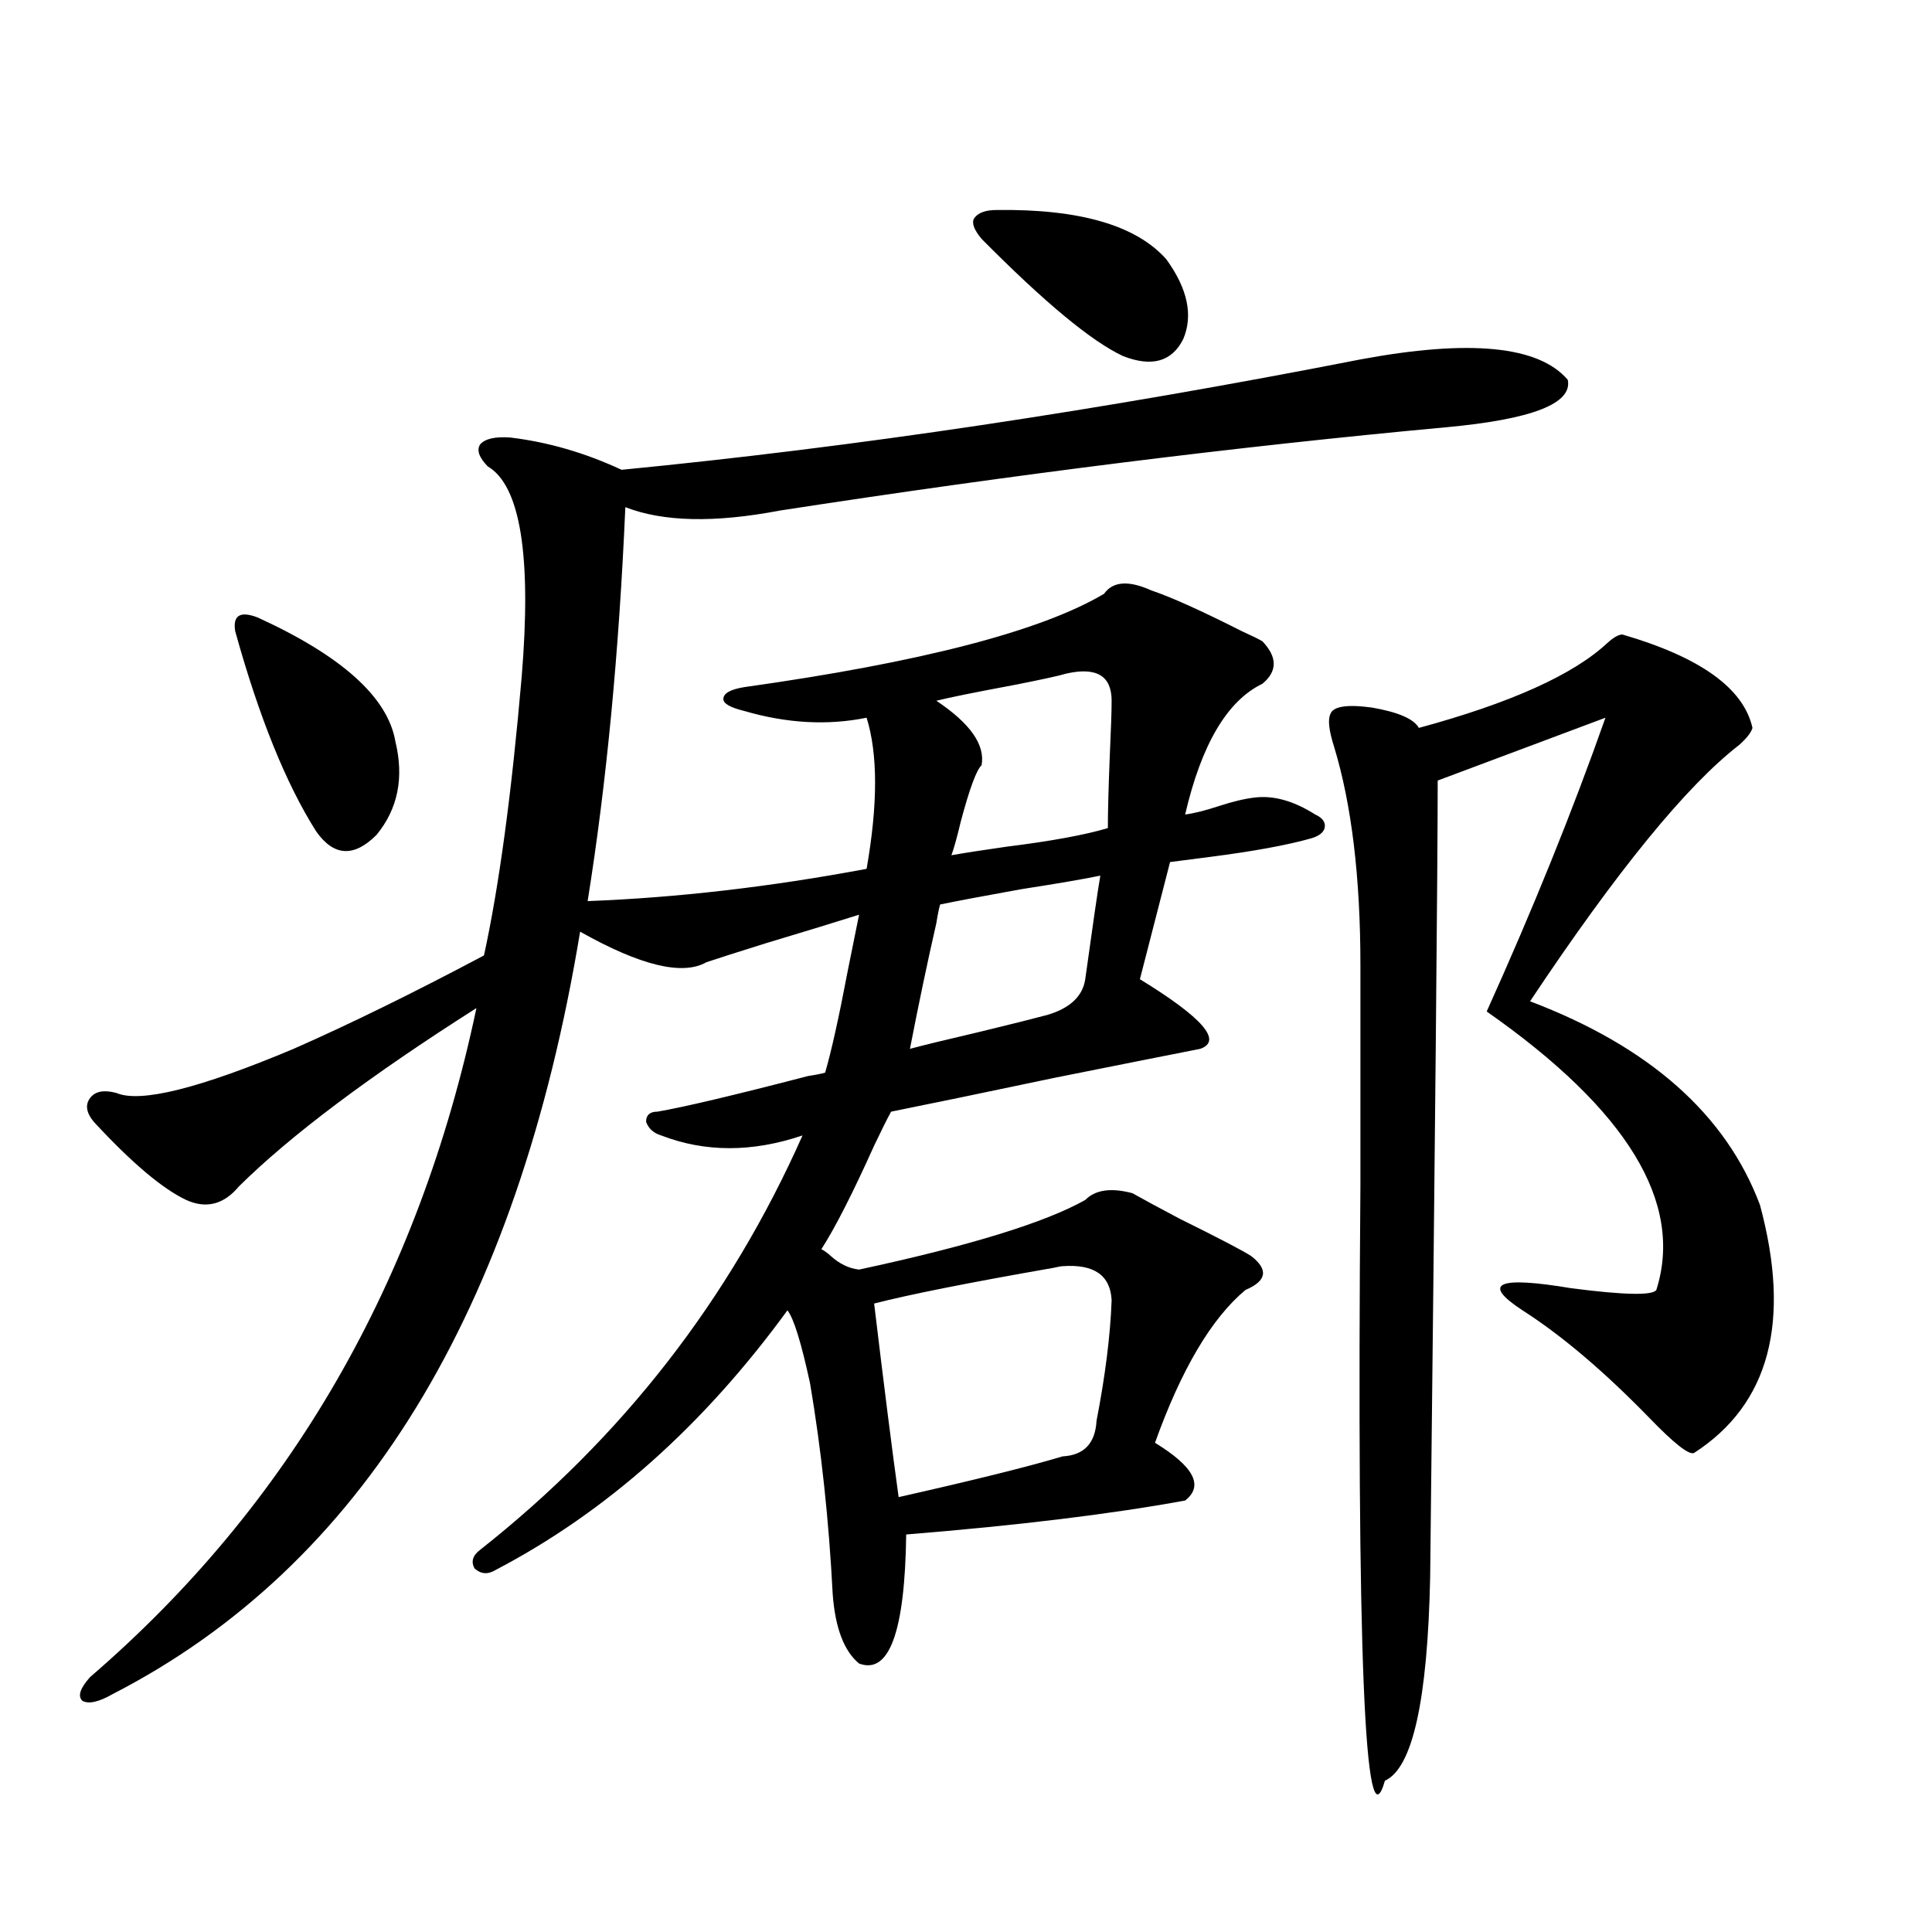
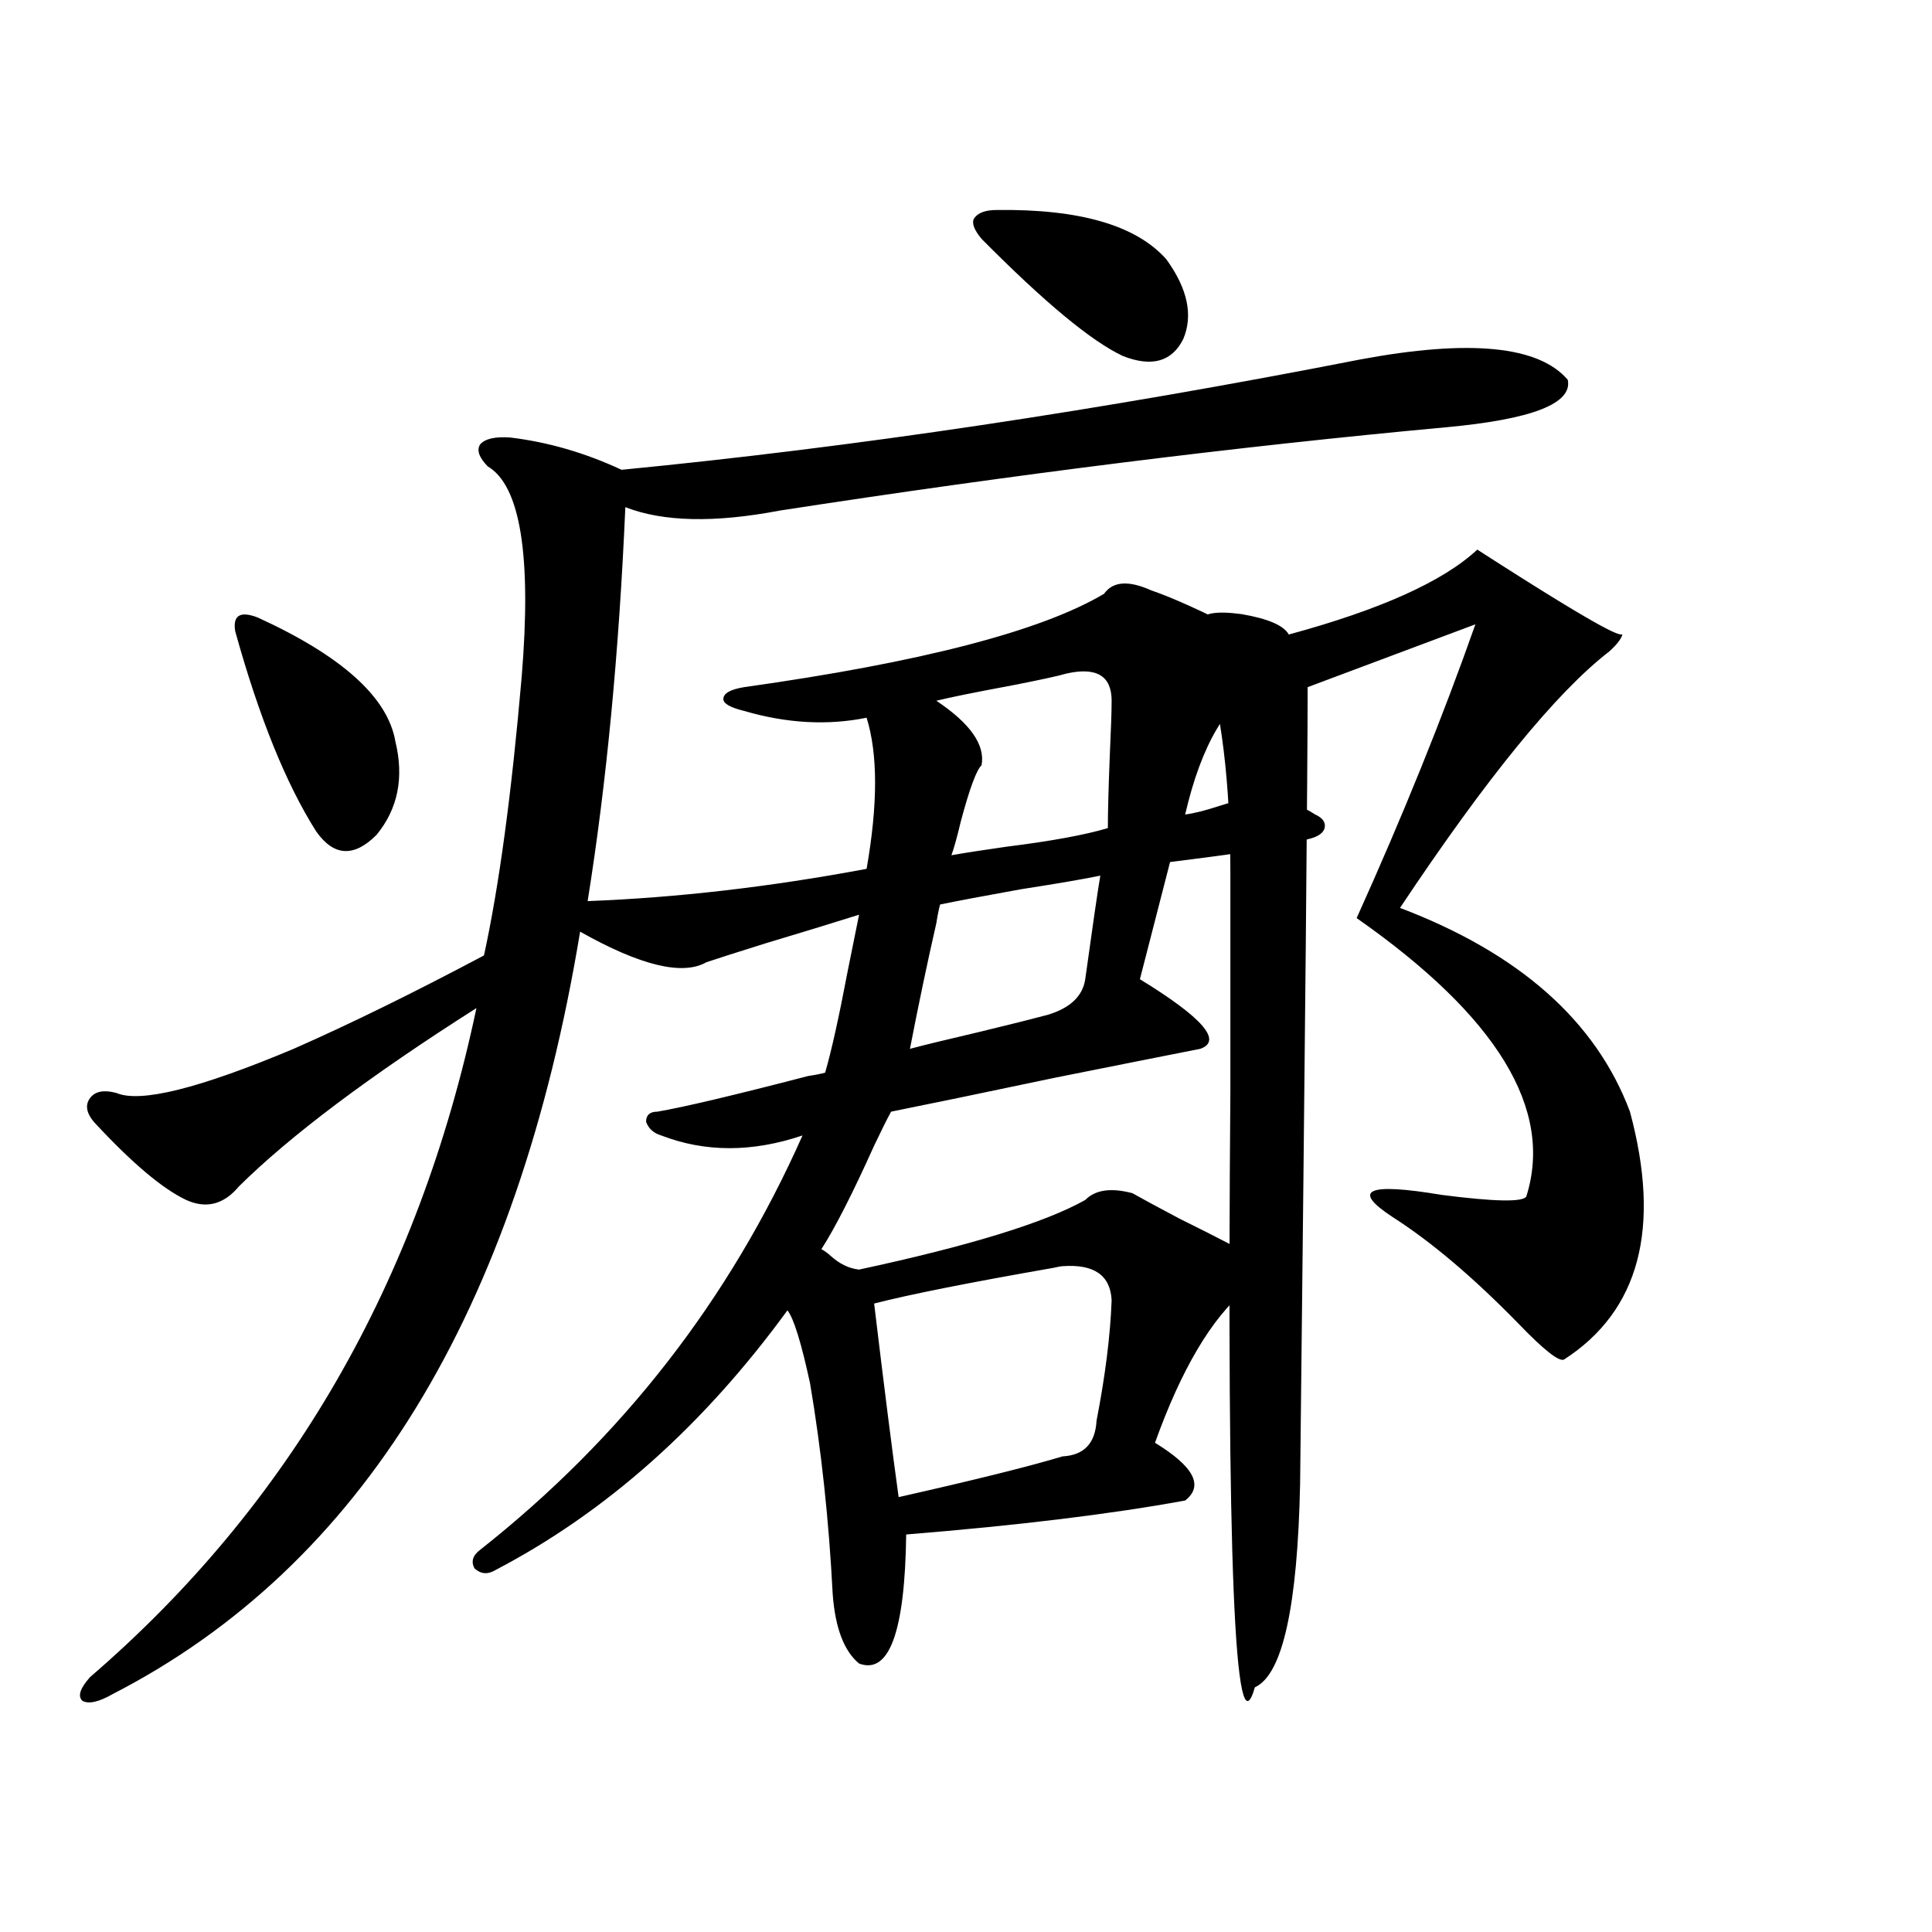
<svg xmlns="http://www.w3.org/2000/svg" version="1.1" id="图层_1" x="0px" y="0px" width="1000px" height="1000px" viewBox="0 0 1000 1000" enable-background="new 0 0 1000 1000" xml:space="preserve">
-   <path d="M704.153,186.039c56.584-10.547,92.346-7.031,107.314,10.547c2.592,12.305-18.536,20.518-63.413,24.609  c-107.97,9.971-222.769,24.321-344.382,43.066c-33.825,6.455-60.486,5.864-79.998-1.758c-3.262,75.01-9.756,142.974-19.512,203.906  c46.173-1.758,94.297-7.319,144.387-16.699c5.854-33.398,5.854-59.463,0-78.223c-20.167,4.106-41.31,2.939-63.413-3.516  c-7.164-1.758-10.731-3.804-10.731-6.152c0-2.925,3.567-4.971,10.731-6.152c91.705-12.881,153.808-29.004,186.337-48.34  c4.543-6.44,12.683-7.031,24.39-1.758c10.396,3.516,26.006,10.547,46.828,21.094c5.198,2.349,8.78,4.106,10.731,5.273  c7.805,8.213,7.805,15.532,0,21.973c-18.216,8.789-31.554,31.353-39.999,67.676c4.543-0.576,10.396-2.046,17.561-4.395  c7.149-2.334,13.323-3.804,18.536-4.395c9.756-1.167,20.152,1.758,31.219,8.789c3.902,1.758,5.519,4.106,4.878,7.031  c-0.655,2.349-2.927,4.106-6.829,5.273c-12.362,3.516-29.923,6.743-52.682,9.668c-9.115,1.182-15.944,2.061-20.487,2.637  c-4.558,17.578-9.756,37.793-15.609,60.645c32.515,19.927,42.926,31.943,31.219,36.035c-14.969,2.939-39.999,7.91-75.12,14.941  c-39.023,8.213-67.315,14.063-84.876,17.578c-1.951,3.516-4.878,9.38-8.78,17.578c-11.066,24.609-20.167,42.49-27.316,53.613  c1.296,0.591,2.927,1.758,4.878,3.516c4.543,4.106,9.421,6.455,14.634,7.031c57.225-12.305,96.248-24.307,117.07-36.035  c5.198-5.273,13.323-6.44,24.39-3.516c5.198,2.939,13.323,7.334,24.39,13.184c20.152,9.971,32.515,16.411,37.072,19.336  c9.101,7.031,8.125,12.896-2.927,17.578c-17.561,14.653-33.17,41.021-46.828,79.102c20.152,12.305,25.365,22.275,15.609,29.883  c-38.383,7.031-86.507,12.896-144.387,17.578c-0.655,50.387-8.78,72.647-24.39,66.797c-7.805-6.454-12.362-18.457-13.658-36.035  c-1.951-38.081-5.854-74.404-11.707-108.984c-4.558-21.094-8.46-33.687-11.707-37.793c-43.581,59.766-93.991,104.59-151.216,134.473  c-3.902,2.349-7.484,2.061-10.731-0.879c-1.951-3.516-0.976-6.729,2.927-9.668c73.489-58.008,129.098-129.487,166.825-214.453  c-26.021,8.789-50.41,8.789-73.169,0c-3.902-1.167-6.509-3.516-7.805-7.031c0-3.516,1.951-5.273,5.854-5.273  c13.658-2.334,39.664-8.486,78.047-18.457c3.902-0.576,6.829-1.167,8.78-1.758c3.247-11.123,7.149-28.701,11.707-52.734  c2.592-12.881,4.543-22.549,5.854-29.004c-11.066,3.516-27.316,8.501-48.779,14.941c-14.969,4.697-25.045,7.91-30.243,9.668  c-12.362,7.031-34.146,1.758-65.364-15.82C267.731,679.105,187.093,810.653,58.315,876.859c-7.164,4.093-12.362,5.273-15.609,3.516  c-2.606-2.348-1.311-6.454,3.902-12.305c103.412-89.058,170.072-204.482,199.995-346.289  c-55.288,35.156-96.263,65.918-122.924,92.285c-7.805,9.38-16.92,11.729-27.316,7.031c-12.362-5.85-28.292-19.336-47.804-40.43  c-3.902-4.683-4.558-8.789-1.951-12.305c2.592-3.516,7.149-4.395,13.658-2.637c12.348,5.273,42.926-2.334,91.705-22.852  c29.268-12.881,62.103-29.004,98.534-48.34c7.805-35.732,14.299-83.784,19.512-144.141c5.198-62.69-0.655-99.014-17.561-108.984  c-4.558-4.683-5.854-8.486-3.902-11.426c2.592-2.925,7.805-4.092,15.609-3.516c19.512,2.349,38.688,7.91,57.56,16.699  C442.041,231.454,569.522,212.406,704.153,186.039z M133.436,319.633c43.566,19.927,67.315,41.309,71.218,64.16  c4.543,18.76,1.296,34.868-9.756,48.34c-11.707,11.729-22.118,11.138-31.219-1.758c-15.609-24.609-29.603-59.175-41.95-103.711  c-0.655-4.092,0-6.729,1.951-7.91C125.631,317.587,128.878,317.875,133.436,319.633z M550.011,655.375  c-0.655,0-2.286,0.303-4.878,0.879c-43.581,7.622-74.479,13.774-92.681,18.457c5.198,43.369,9.421,76.768,12.683,100.195  c39.023-8.789,67.315-15.82,84.876-21.094c11.052-0.576,16.905-6.729,17.561-18.457c4.543-23.428,7.149-44.233,7.805-62.402  C574.721,660.072,566.261,654.208,550.011,655.375z M569.522,453.227c-8.46,1.758-22.118,4.106-40.975,7.031  c-19.512,3.516-33.505,6.152-41.95,7.91c-0.655,2.349-1.311,5.576-1.951,9.668c-4.558,19.927-9.115,41.611-13.658,65.039  c6.494-1.758,18.536-4.683,36.097-8.789c16.905-4.092,28.612-7.031,35.121-8.789c11.707-3.516,18.201-9.668,19.512-18.457  C565.62,478.715,568.212,460.849,569.522,453.227z M551.962,348.637c-3.902,1.182-13.338,3.228-28.292,6.152  c-18.871,3.516-31.874,6.152-39.023,7.91c17.561,11.729,25.365,22.852,23.414,33.398c-2.606,2.349-6.188,12.017-10.731,29.004  c-1.951,8.213-3.582,14.063-4.878,17.578c6.494-1.167,15.93-2.637,28.292-4.395c23.414-2.925,40.975-6.152,52.682-9.668  c0-8.198,0.32-20.503,0.976-36.914c0.641-14.063,0.976-23.73,0.976-29.004C575.376,349.818,567.571,345.121,551.962,348.637z   M515.865,108.695c42.926-0.576,72.193,7.91,87.803,25.488c11.052,15.244,13.979,29.004,8.78,41.309  c-5.854,11.729-16.265,14.653-31.219,8.789c-16.265-7.607-40.654-27.822-73.169-60.645c-3.902-4.683-5.213-8.198-3.902-10.547  C506.109,110.165,510.012,108.695,515.865,108.695z M839.76,328.422c40.319,11.729,62.758,27.837,67.315,48.34  c-0.655,2.349-2.927,5.273-6.829,8.789c-27.316,21.094-63.413,65.342-108.29,132.715c61.782,23.442,101.461,58.599,119.021,105.469  c16.25,60.356,4.878,103.135-34.146,128.32c-2.606,1.182-10.411-4.971-23.414-18.457c-23.414-24.019-45.212-42.476-65.364-55.371  c-21.463-14.063-13.018-17.866,25.365-11.426c27.316,3.516,41.95,3.818,43.901,0.879c14.299-45.112-14.969-93.164-87.803-144.141  c24.055-53.311,44.542-103.999,61.462-152.051l-86.827,32.52c0,42.778-1.311,180.176-3.902,412.207  c-1.311,63.858-9.115,99.015-23.414,105.469c-10.411,36.324-14.634-66.508-12.683-308.496c0-47.461,0-85.254,0-113.379  c0-45.703-4.558-83.496-13.658-113.379c-2.606-8.198-3.262-13.76-1.951-16.699c1.296-4.092,8.445-5.273,21.463-3.516  c13.658,2.349,21.783,5.864,24.39,10.547c47.469-12.881,79.998-27.534,97.559-43.945  C835.202,329.892,837.809,328.422,839.76,328.422z" />
+   <path d="M704.153,186.039c56.584-10.547,92.346-7.031,107.314,10.547c2.592,12.305-18.536,20.518-63.413,24.609  c-107.97,9.971-222.769,24.321-344.382,43.066c-33.825,6.455-60.486,5.864-79.998-1.758c-3.262,75.01-9.756,142.974-19.512,203.906  c46.173-1.758,94.297-7.319,144.387-16.699c5.854-33.398,5.854-59.463,0-78.223c-20.167,4.106-41.31,2.939-63.413-3.516  c-7.164-1.758-10.731-3.804-10.731-6.152c0-2.925,3.567-4.971,10.731-6.152c91.705-12.881,153.808-29.004,186.337-48.34  c4.543-6.44,12.683-7.031,24.39-1.758c10.396,3.516,26.006,10.547,46.828,21.094c5.198,2.349,8.78,4.106,10.731,5.273  c7.805,8.213,7.805,15.532,0,21.973c-18.216,8.789-31.554,31.353-39.999,67.676c4.543-0.576,10.396-2.046,17.561-4.395  c7.149-2.334,13.323-3.804,18.536-4.395c9.756-1.167,20.152,1.758,31.219,8.789c3.902,1.758,5.519,4.106,4.878,7.031  c-0.655,2.349-2.927,4.106-6.829,5.273c-12.362,3.516-29.923,6.743-52.682,9.668c-9.115,1.182-15.944,2.061-20.487,2.637  c-4.558,17.578-9.756,37.793-15.609,60.645c32.515,19.927,42.926,31.943,31.219,36.035c-14.969,2.939-39.999,7.91-75.12,14.941  c-39.023,8.213-67.315,14.063-84.876,17.578c-1.951,3.516-4.878,9.38-8.78,17.578c-11.066,24.609-20.167,42.49-27.316,53.613  c1.296,0.591,2.927,1.758,4.878,3.516c4.543,4.106,9.421,6.455,14.634,7.031c57.225-12.305,96.248-24.307,117.07-36.035  c5.198-5.273,13.323-6.44,24.39-3.516c5.198,2.939,13.323,7.334,24.39,13.184c20.152,9.971,32.515,16.411,37.072,19.336  c9.101,7.031,8.125,12.896-2.927,17.578c-17.561,14.653-33.17,41.021-46.828,79.102c20.152,12.305,25.365,22.275,15.609,29.883  c-38.383,7.031-86.507,12.896-144.387,17.578c-0.655,50.387-8.78,72.647-24.39,66.797c-7.805-6.454-12.362-18.457-13.658-36.035  c-1.951-38.081-5.854-74.404-11.707-108.984c-4.558-21.094-8.46-33.687-11.707-37.793c-43.581,59.766-93.991,104.59-151.216,134.473  c-3.902,2.349-7.484,2.061-10.731-0.879c-1.951-3.516-0.976-6.729,2.927-9.668c73.489-58.008,129.098-129.487,166.825-214.453  c-26.021,8.789-50.41,8.789-73.169,0c-3.902-1.167-6.509-3.516-7.805-7.031c0-3.516,1.951-5.273,5.854-5.273  c13.658-2.334,39.664-8.486,78.047-18.457c3.902-0.576,6.829-1.167,8.78-1.758c3.247-11.123,7.149-28.701,11.707-52.734  c2.592-12.881,4.543-22.549,5.854-29.004c-11.066,3.516-27.316,8.501-48.779,14.941c-14.969,4.697-25.045,7.91-30.243,9.668  c-12.362,7.031-34.146,1.758-65.364-15.82C267.731,679.105,187.093,810.653,58.315,876.859c-7.164,4.093-12.362,5.273-15.609,3.516  c-2.606-2.348-1.311-6.454,3.902-12.305c103.412-89.058,170.072-204.482,199.995-346.289  c-55.288,35.156-96.263,65.918-122.924,92.285c-7.805,9.38-16.92,11.729-27.316,7.031c-12.362-5.85-28.292-19.336-47.804-40.43  c-3.902-4.683-4.558-8.789-1.951-12.305c2.592-3.516,7.149-4.395,13.658-2.637c12.348,5.273,42.926-2.334,91.705-22.852  c29.268-12.881,62.103-29.004,98.534-48.34c7.805-35.732,14.299-83.784,19.512-144.141c5.198-62.69-0.655-99.014-17.561-108.984  c-4.558-4.683-5.854-8.486-3.902-11.426c2.592-2.925,7.805-4.092,15.609-3.516c19.512,2.349,38.688,7.91,57.56,16.699  C442.041,231.454,569.522,212.406,704.153,186.039z M133.436,319.633c43.566,19.927,67.315,41.309,71.218,64.16  c4.543,18.76,1.296,34.868-9.756,48.34c-11.707,11.729-22.118,11.138-31.219-1.758c-15.609-24.609-29.603-59.175-41.95-103.711  c-0.655-4.092,0-6.729,1.951-7.91C125.631,317.587,128.878,317.875,133.436,319.633z M550.011,655.375  c-0.655,0-2.286,0.303-4.878,0.879c-43.581,7.622-74.479,13.774-92.681,18.457c5.198,43.369,9.421,76.768,12.683,100.195  c39.023-8.789,67.315-15.82,84.876-21.094c11.052-0.576,16.905-6.729,17.561-18.457c4.543-23.428,7.149-44.233,7.805-62.402  C574.721,660.072,566.261,654.208,550.011,655.375z M569.522,453.227c-8.46,1.758-22.118,4.106-40.975,7.031  c-19.512,3.516-33.505,6.152-41.95,7.91c-0.655,2.349-1.311,5.576-1.951,9.668c-4.558,19.927-9.115,41.611-13.658,65.039  c6.494-1.758,18.536-4.683,36.097-8.789c16.905-4.092,28.612-7.031,35.121-8.789c11.707-3.516,18.201-9.668,19.512-18.457  C565.62,478.715,568.212,460.849,569.522,453.227z M551.962,348.637c-3.902,1.182-13.338,3.228-28.292,6.152  c-18.871,3.516-31.874,6.152-39.023,7.91c17.561,11.729,25.365,22.852,23.414,33.398c-2.606,2.349-6.188,12.017-10.731,29.004  c-1.951,8.213-3.582,14.063-4.878,17.578c6.494-1.167,15.93-2.637,28.292-4.395c23.414-2.925,40.975-6.152,52.682-9.668  c0-8.198,0.32-20.503,0.976-36.914c0.641-14.063,0.976-23.73,0.976-29.004C575.376,349.818,567.571,345.121,551.962,348.637z   M515.865,108.695c42.926-0.576,72.193,7.91,87.803,25.488c11.052,15.244,13.979,29.004,8.78,41.309  c-5.854,11.729-16.265,14.653-31.219,8.789c-16.265-7.607-40.654-27.822-73.169-60.645c-3.902-4.683-5.213-8.198-3.902-10.547  C506.109,110.165,510.012,108.695,515.865,108.695z M839.76,328.422c-0.655,2.349-2.927,5.273-6.829,8.789c-27.316,21.094-63.413,65.342-108.29,132.715c61.782,23.442,101.461,58.599,119.021,105.469  c16.25,60.356,4.878,103.135-34.146,128.32c-2.606,1.182-10.411-4.971-23.414-18.457c-23.414-24.019-45.212-42.476-65.364-55.371  c-21.463-14.063-13.018-17.866,25.365-11.426c27.316,3.516,41.95,3.818,43.901,0.879c14.299-45.112-14.969-93.164-87.803-144.141  c24.055-53.311,44.542-103.999,61.462-152.051l-86.827,32.52c0,42.778-1.311,180.176-3.902,412.207  c-1.311,63.858-9.115,99.015-23.414,105.469c-10.411,36.324-14.634-66.508-12.683-308.496c0-47.461,0-85.254,0-113.379  c0-45.703-4.558-83.496-13.658-113.379c-2.606-8.198-3.262-13.76-1.951-16.699c1.296-4.092,8.445-5.273,21.463-3.516  c13.658,2.349,21.783,5.864,24.39,10.547c47.469-12.881,79.998-27.534,97.559-43.945  C835.202,329.892,837.809,328.422,839.76,328.422z" />
</svg>